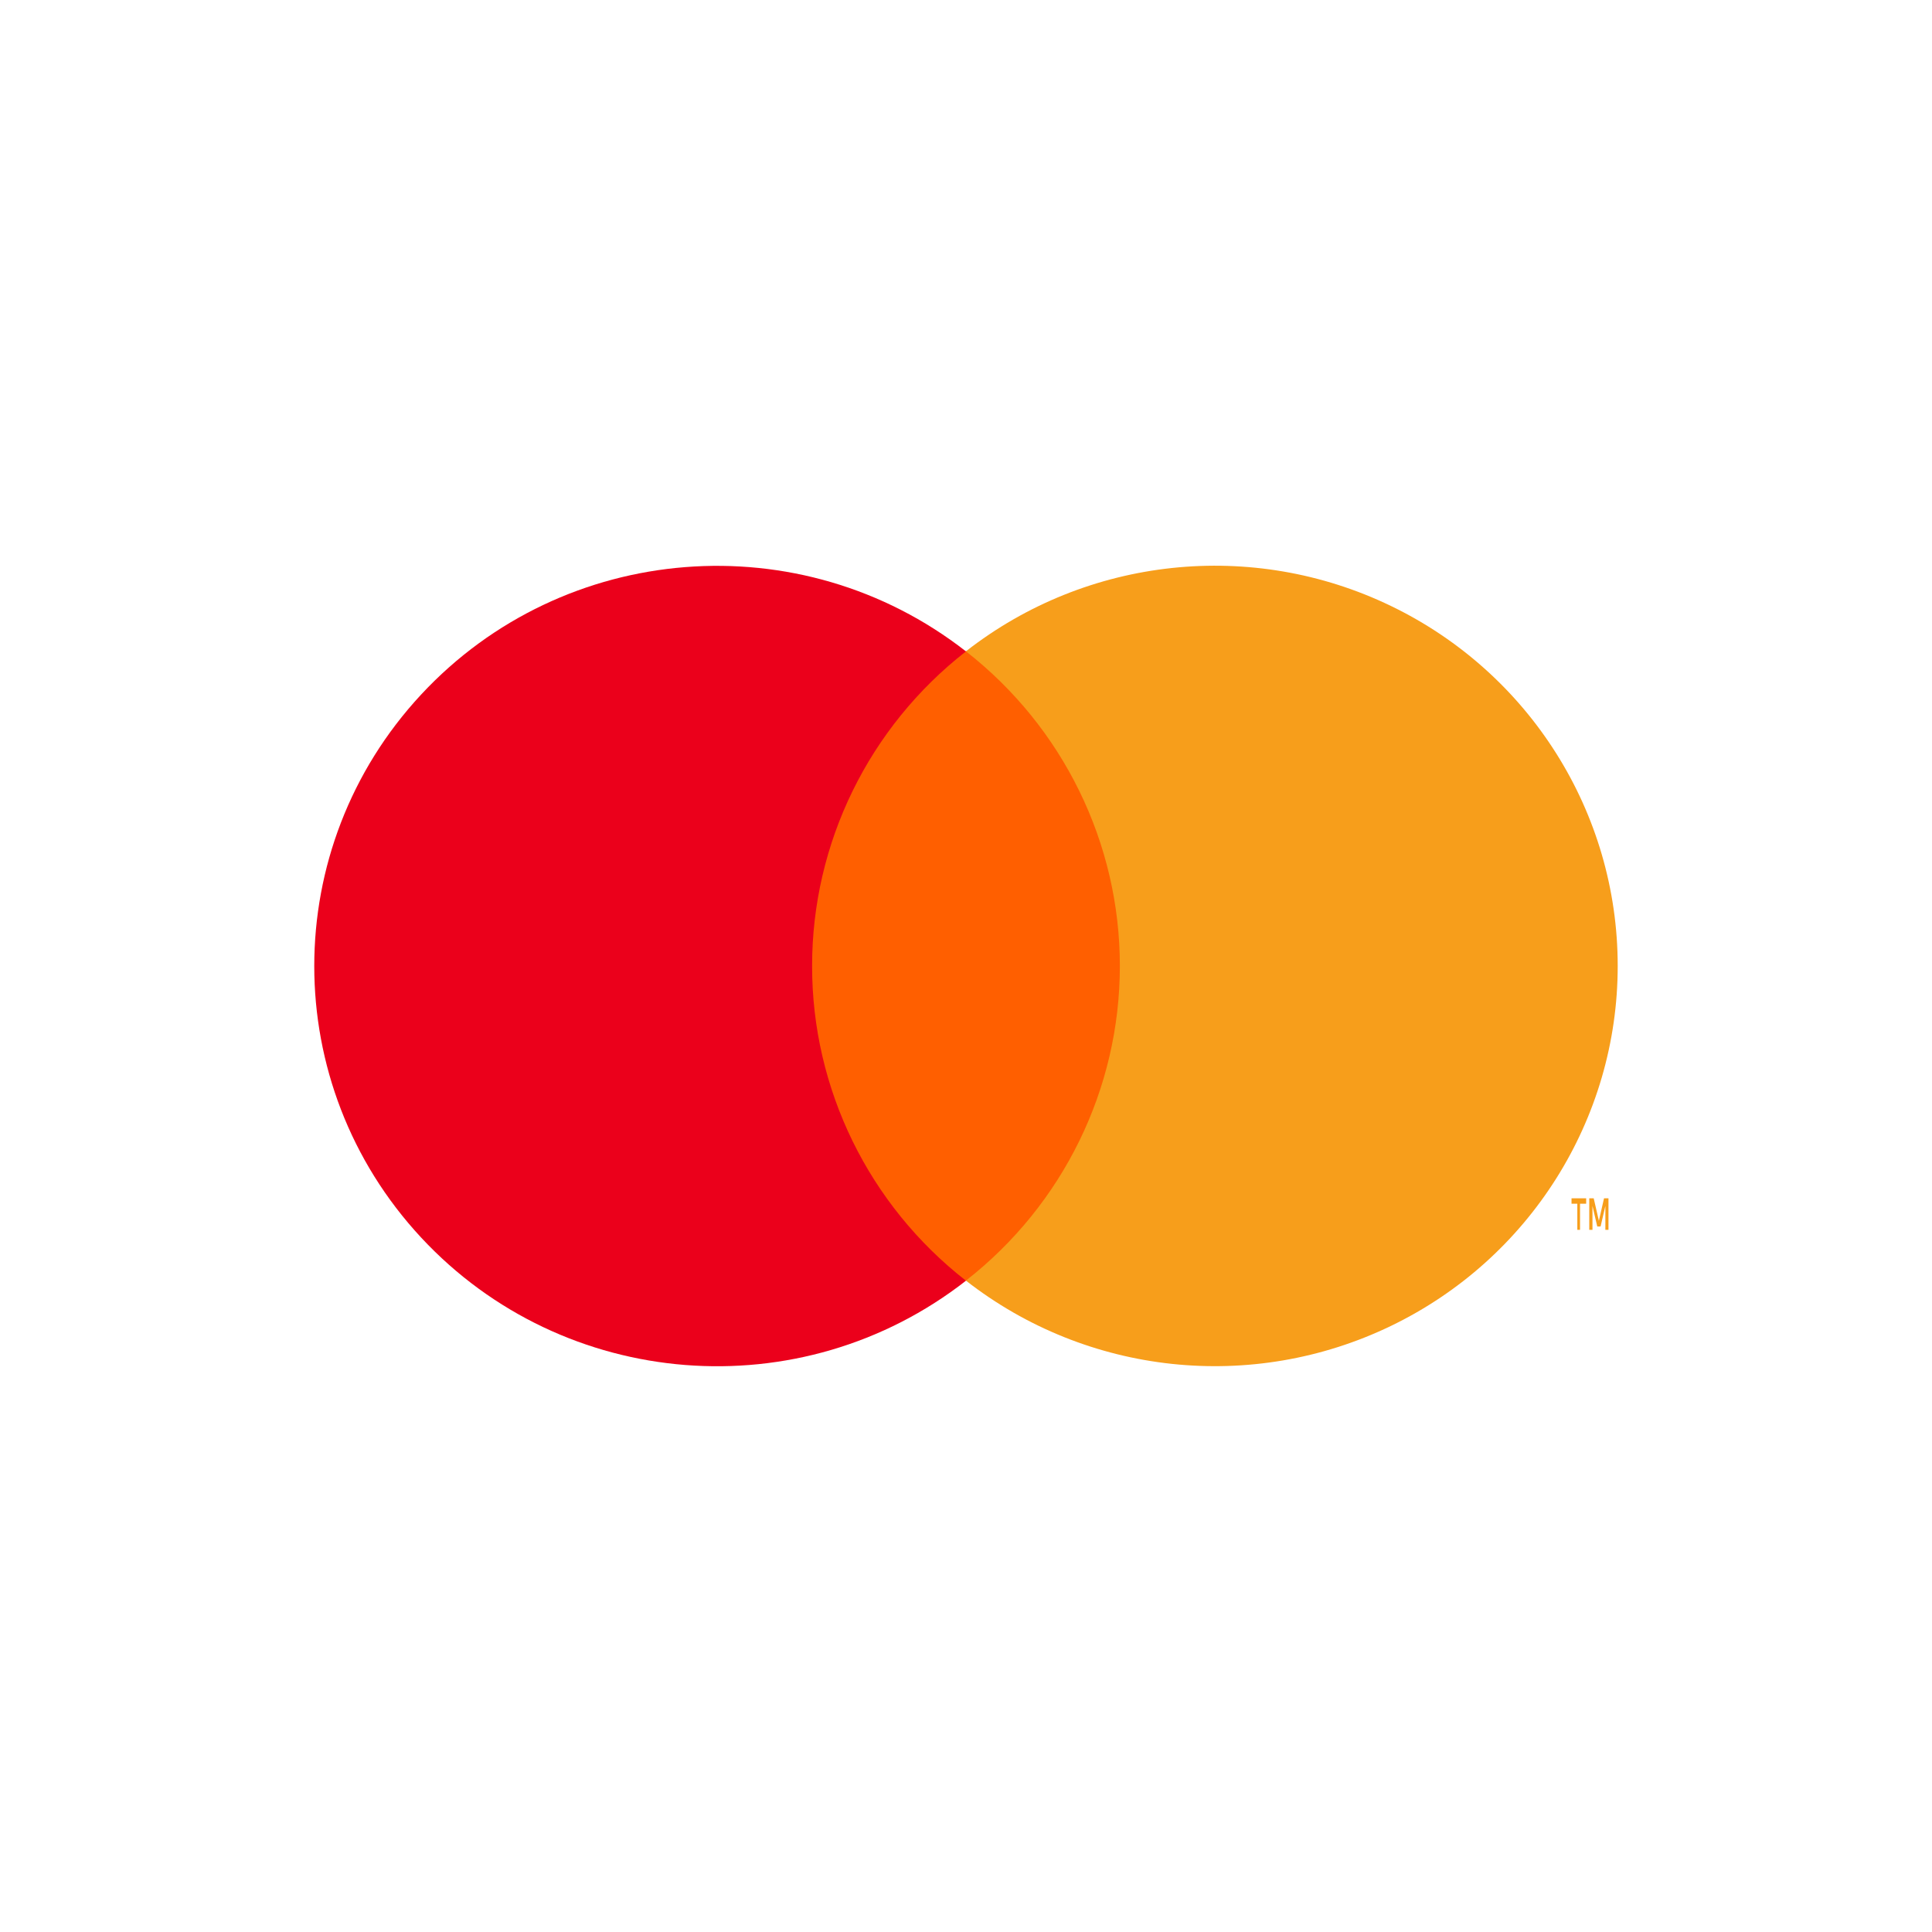
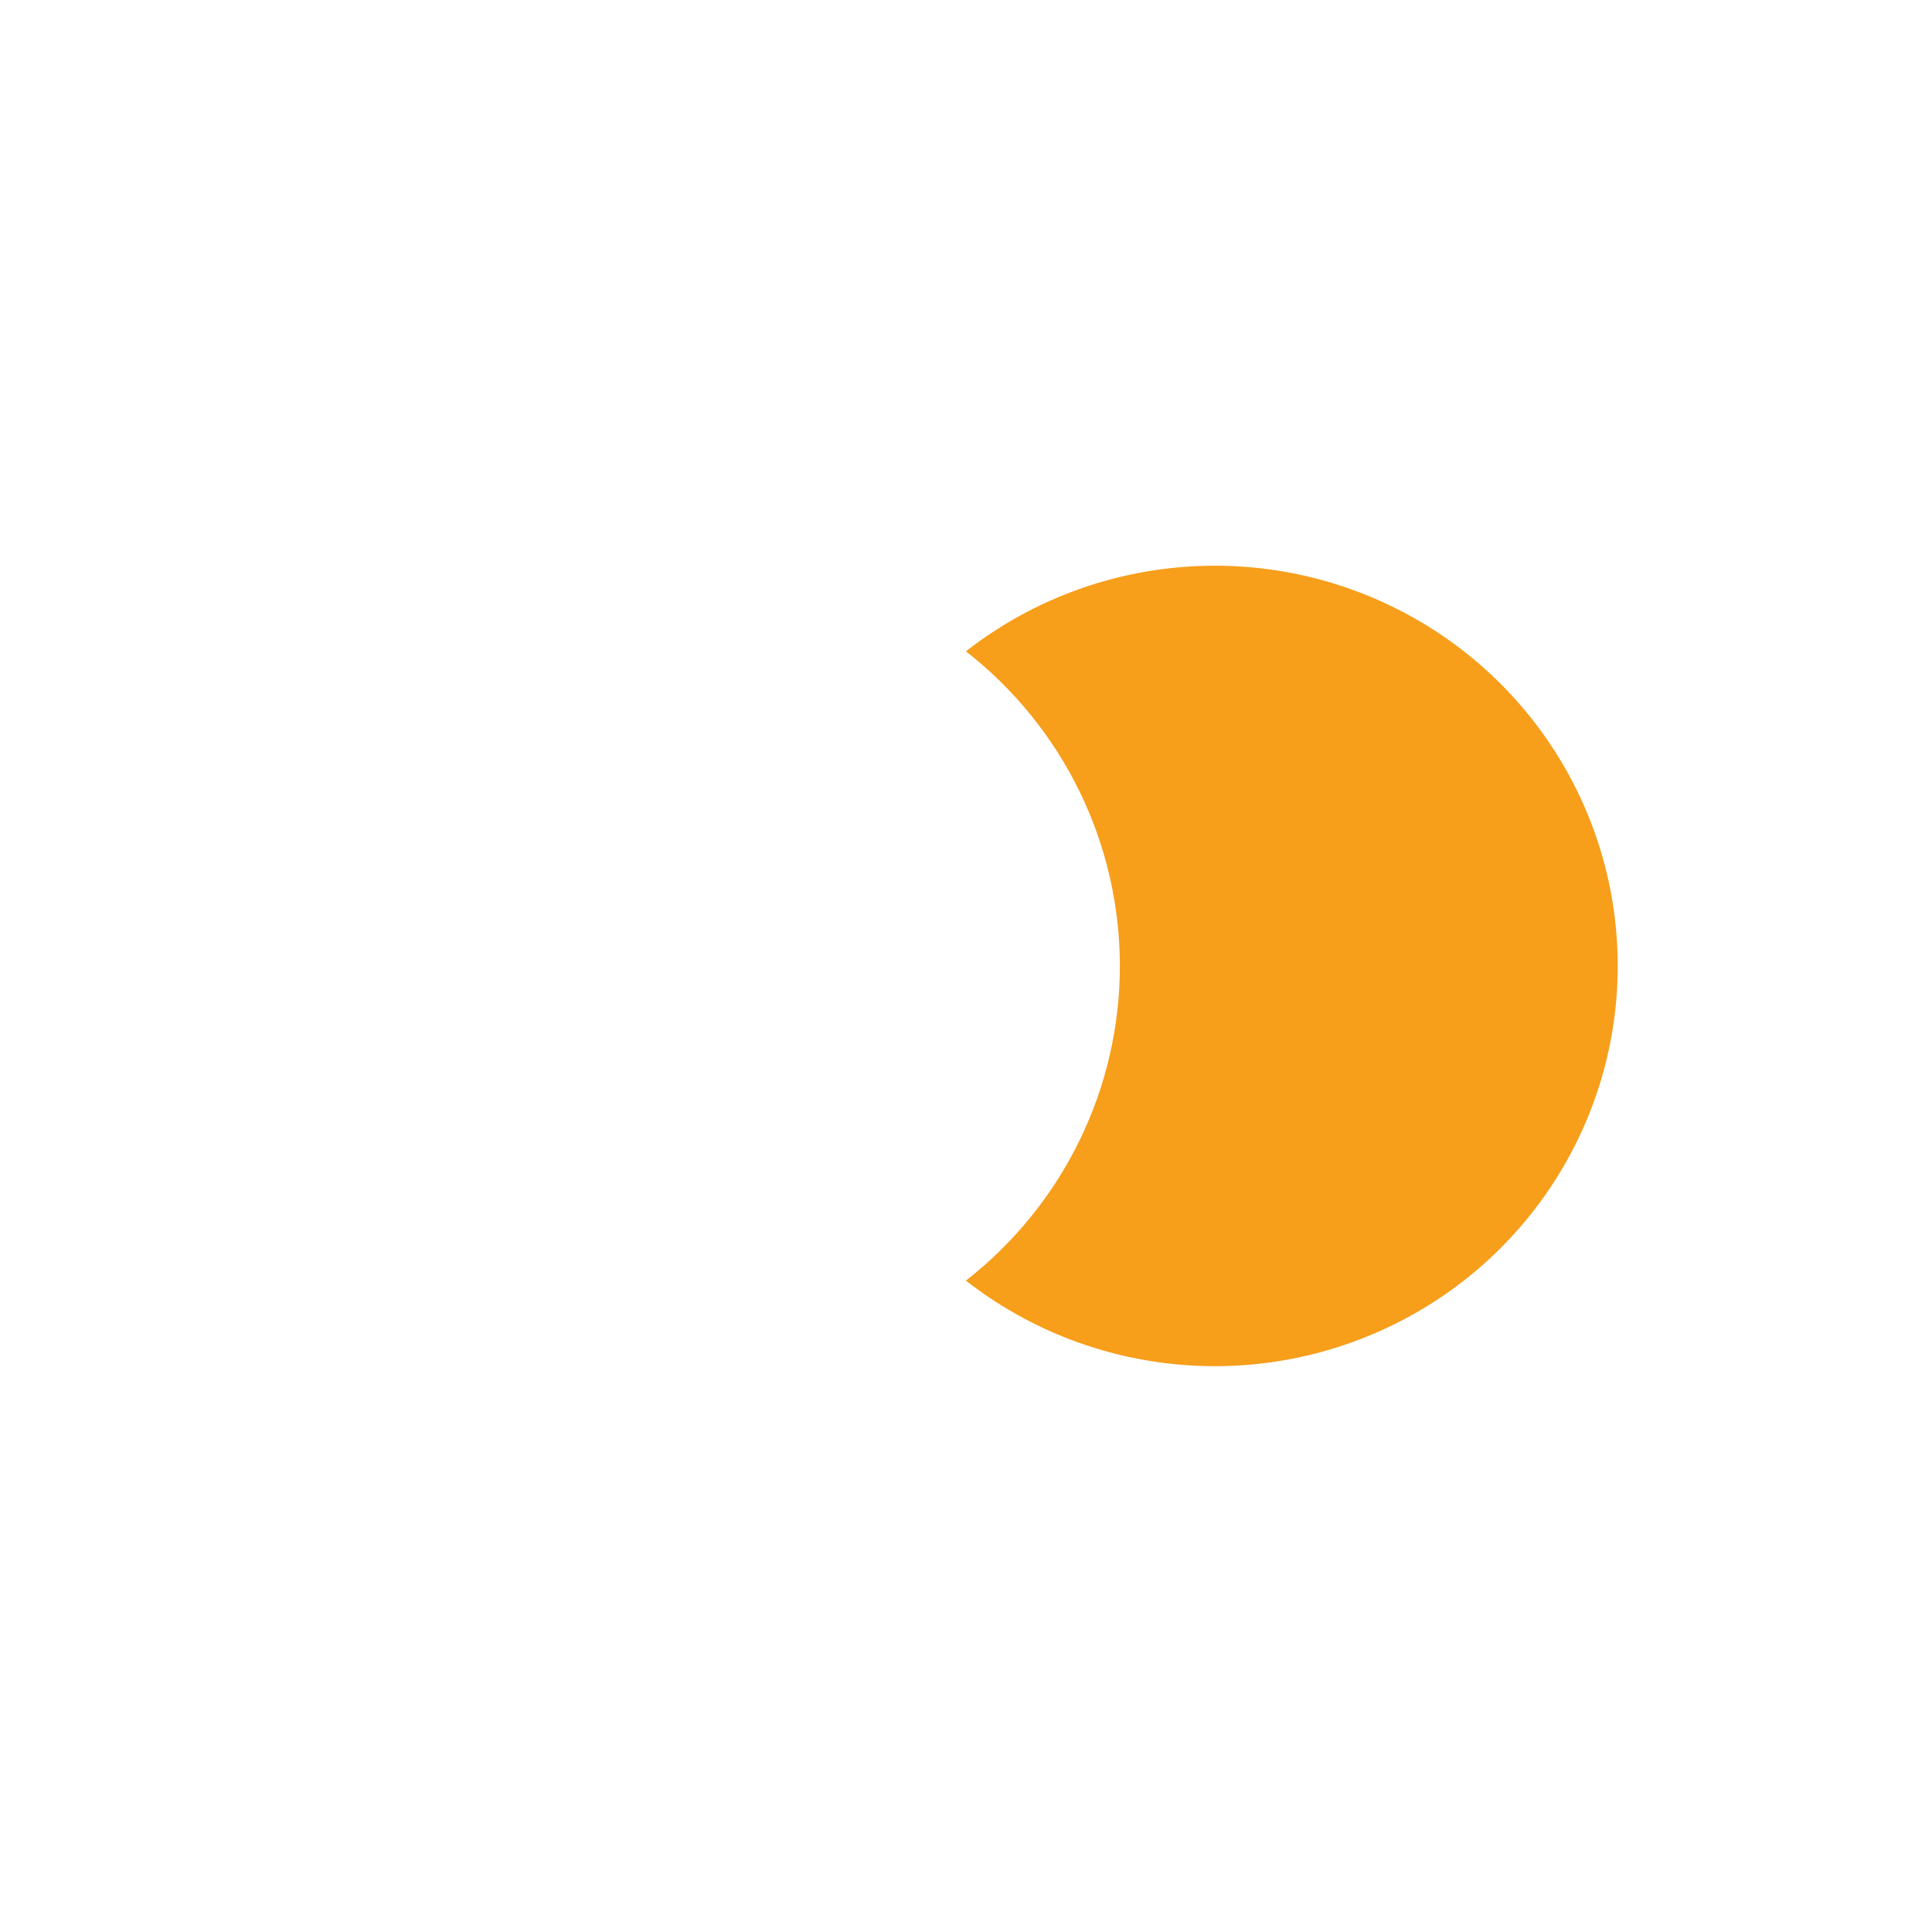
<svg xmlns="http://www.w3.org/2000/svg" width="50" height="50" viewBox="0 0 50 50" fill="none">
-   <rect width="50" height="50" fill="white" />
  <g opacity="0.01">
-     <path opacity="0.01" d="M44.023 12.5H5.977V37.5H44.023V12.5Z" fill="white" />
-   </g>
-   <path d="M30.019 16.855H19.982V33.141H30.019V16.855Z" fill="#FF5F00" />
-   <path fill-rule="evenodd" clip-rule="evenodd" d="M21.017 25C21.015 21.823 22.483 18.82 24.999 16.858C20.725 13.521 14.587 14.007 10.899 17.975C7.211 21.943 7.211 28.06 10.899 32.028C14.587 35.995 20.725 36.482 24.999 33.145C22.482 31.182 21.014 28.179 21.017 25Z" fill="#EB001B" />
-   <path fill-rule="evenodd" clip-rule="evenodd" d="M40.891 31.152V31.828H40.821V31.152H40.671V31.012H41.05V31.152H40.891ZM41.627 31.012V31.828H41.547V31.21L41.423 31.741H41.337L41.213 31.21V31.828H41.13V31.012H41.245L41.379 31.595L41.512 31.012H41.627Z" fill="#F79E1B" />
+     </g>
  <path fill-rule="evenodd" clip-rule="evenodd" d="M41.866 25C41.866 28.965 39.587 32.583 35.997 34.315C32.407 36.048 28.136 35.592 24.998 33.142C27.513 31.178 28.982 28.176 28.982 24.999C28.982 21.821 27.513 18.819 24.998 16.856C28.136 14.405 32.407 13.949 35.997 15.682C39.587 17.415 41.866 21.032 41.866 24.997V25Z" fill="#F79E1B" />
</svg>